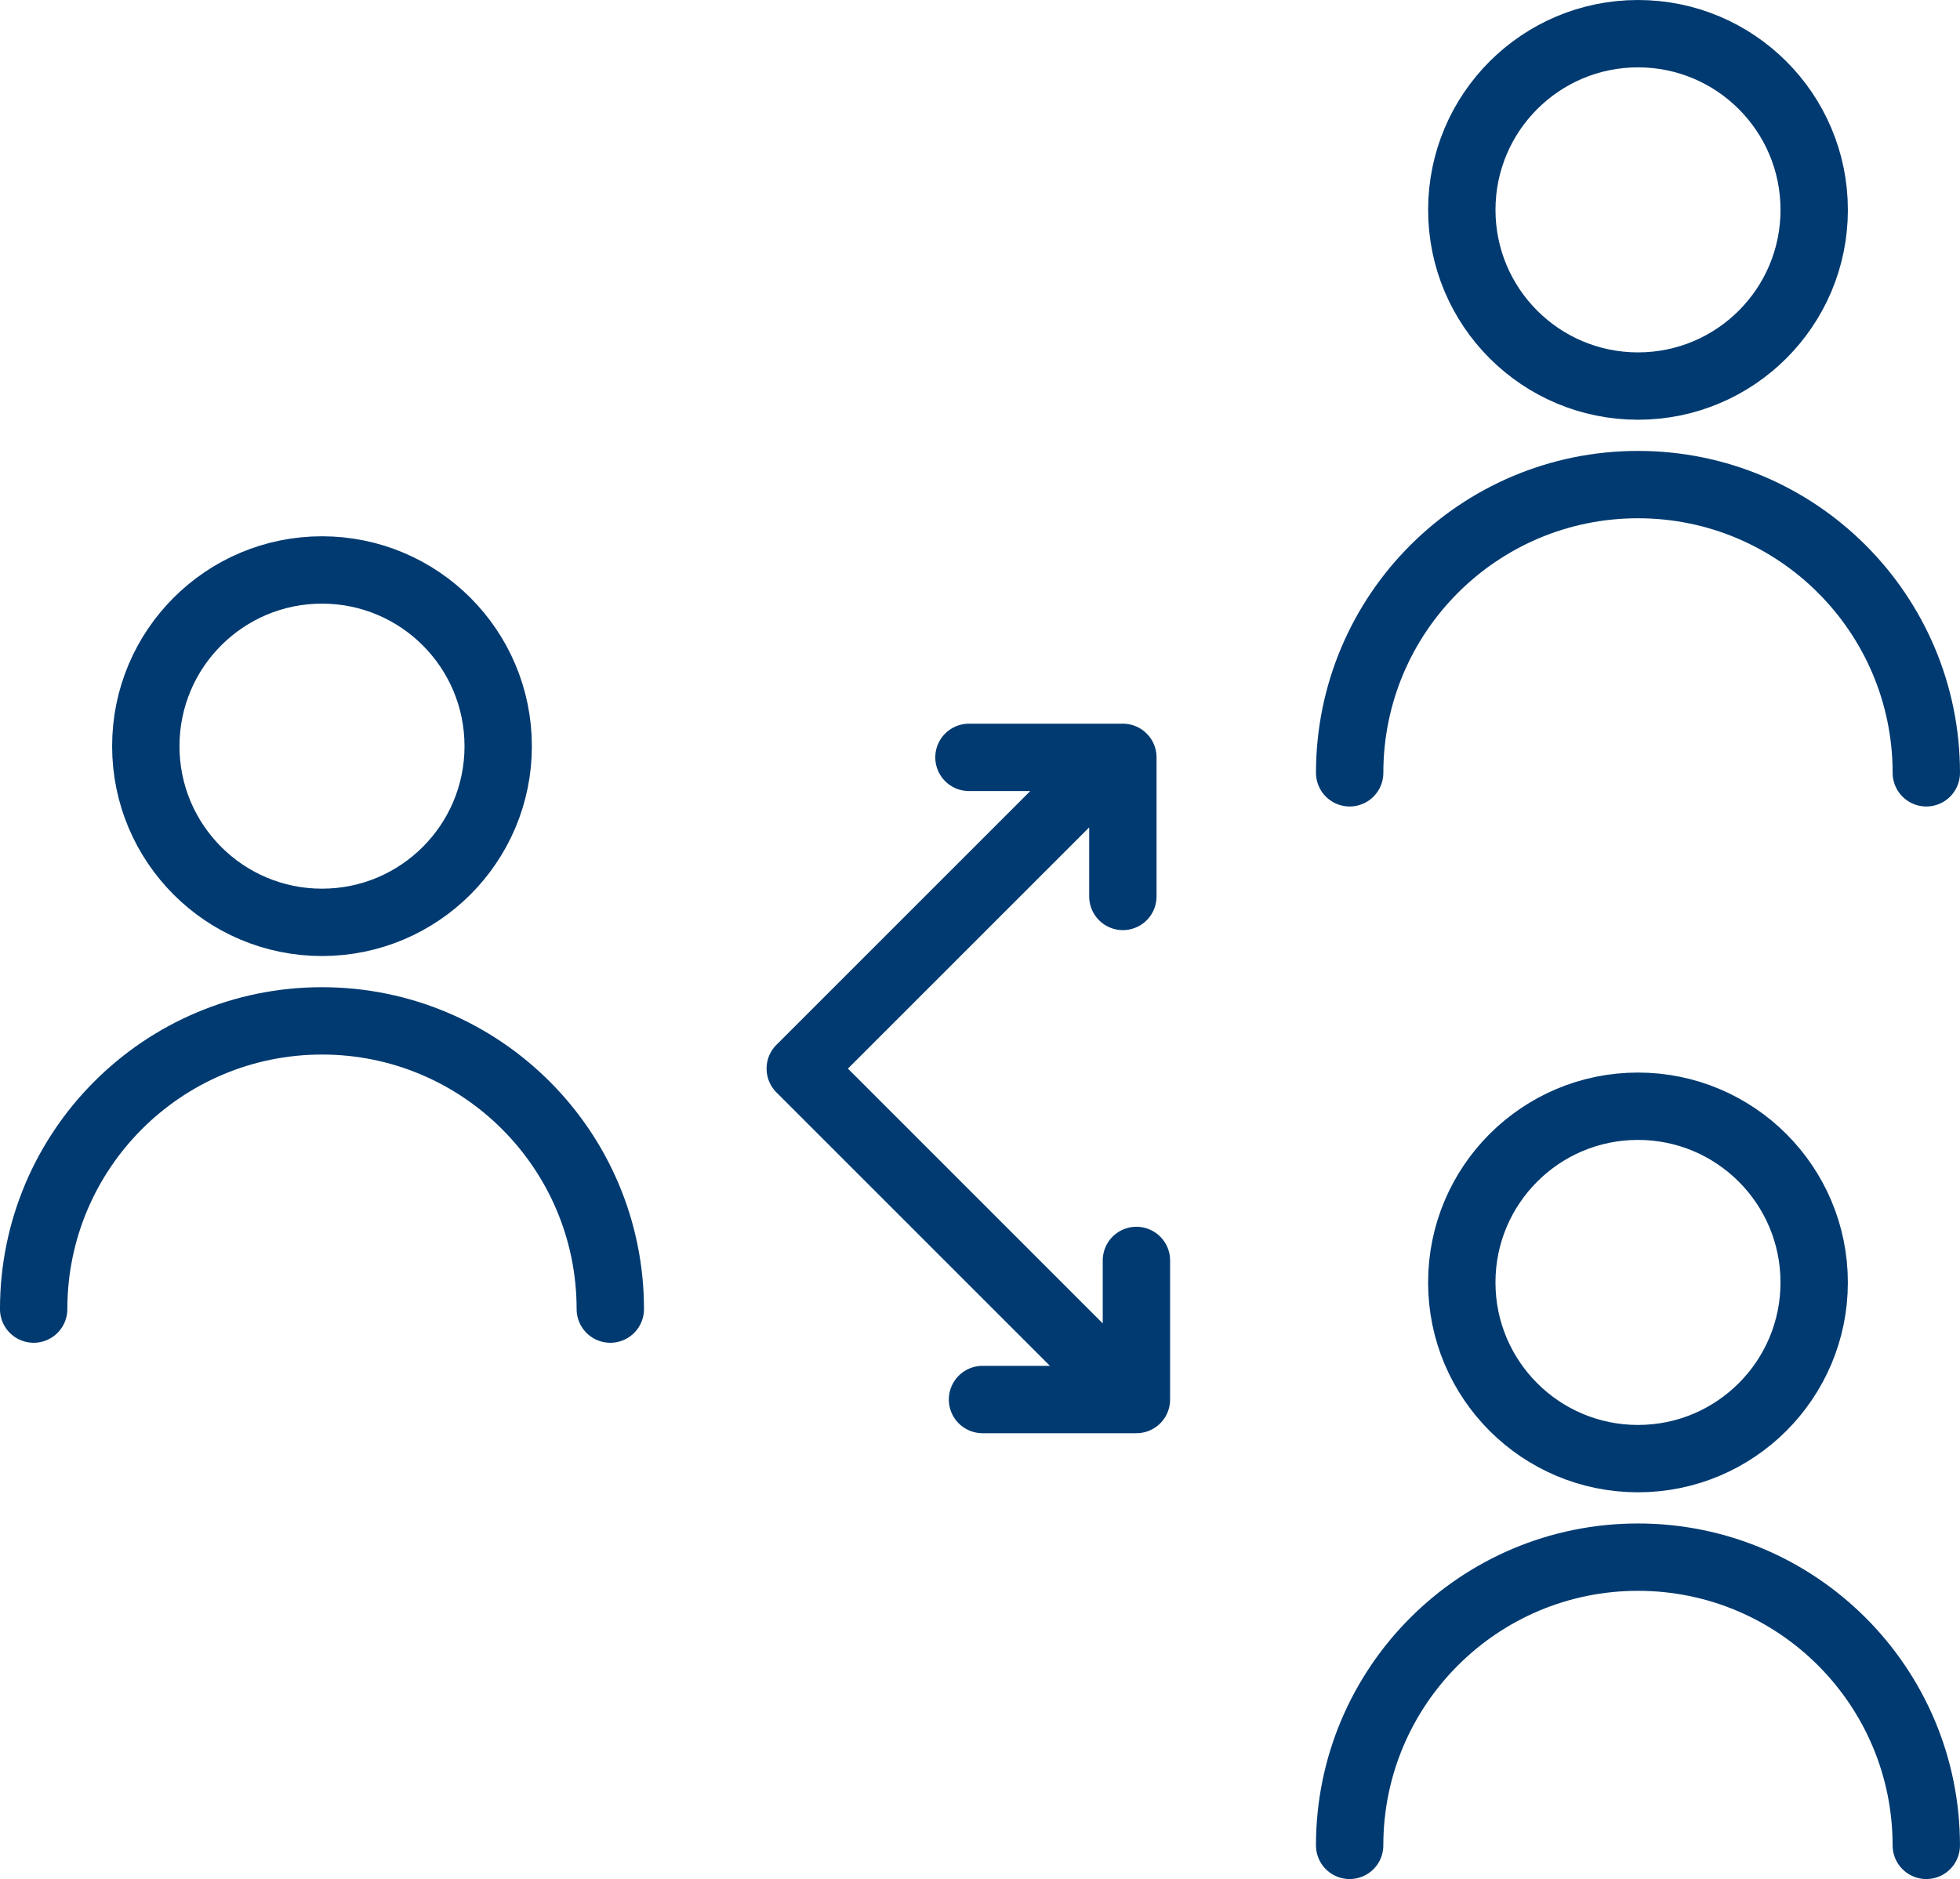
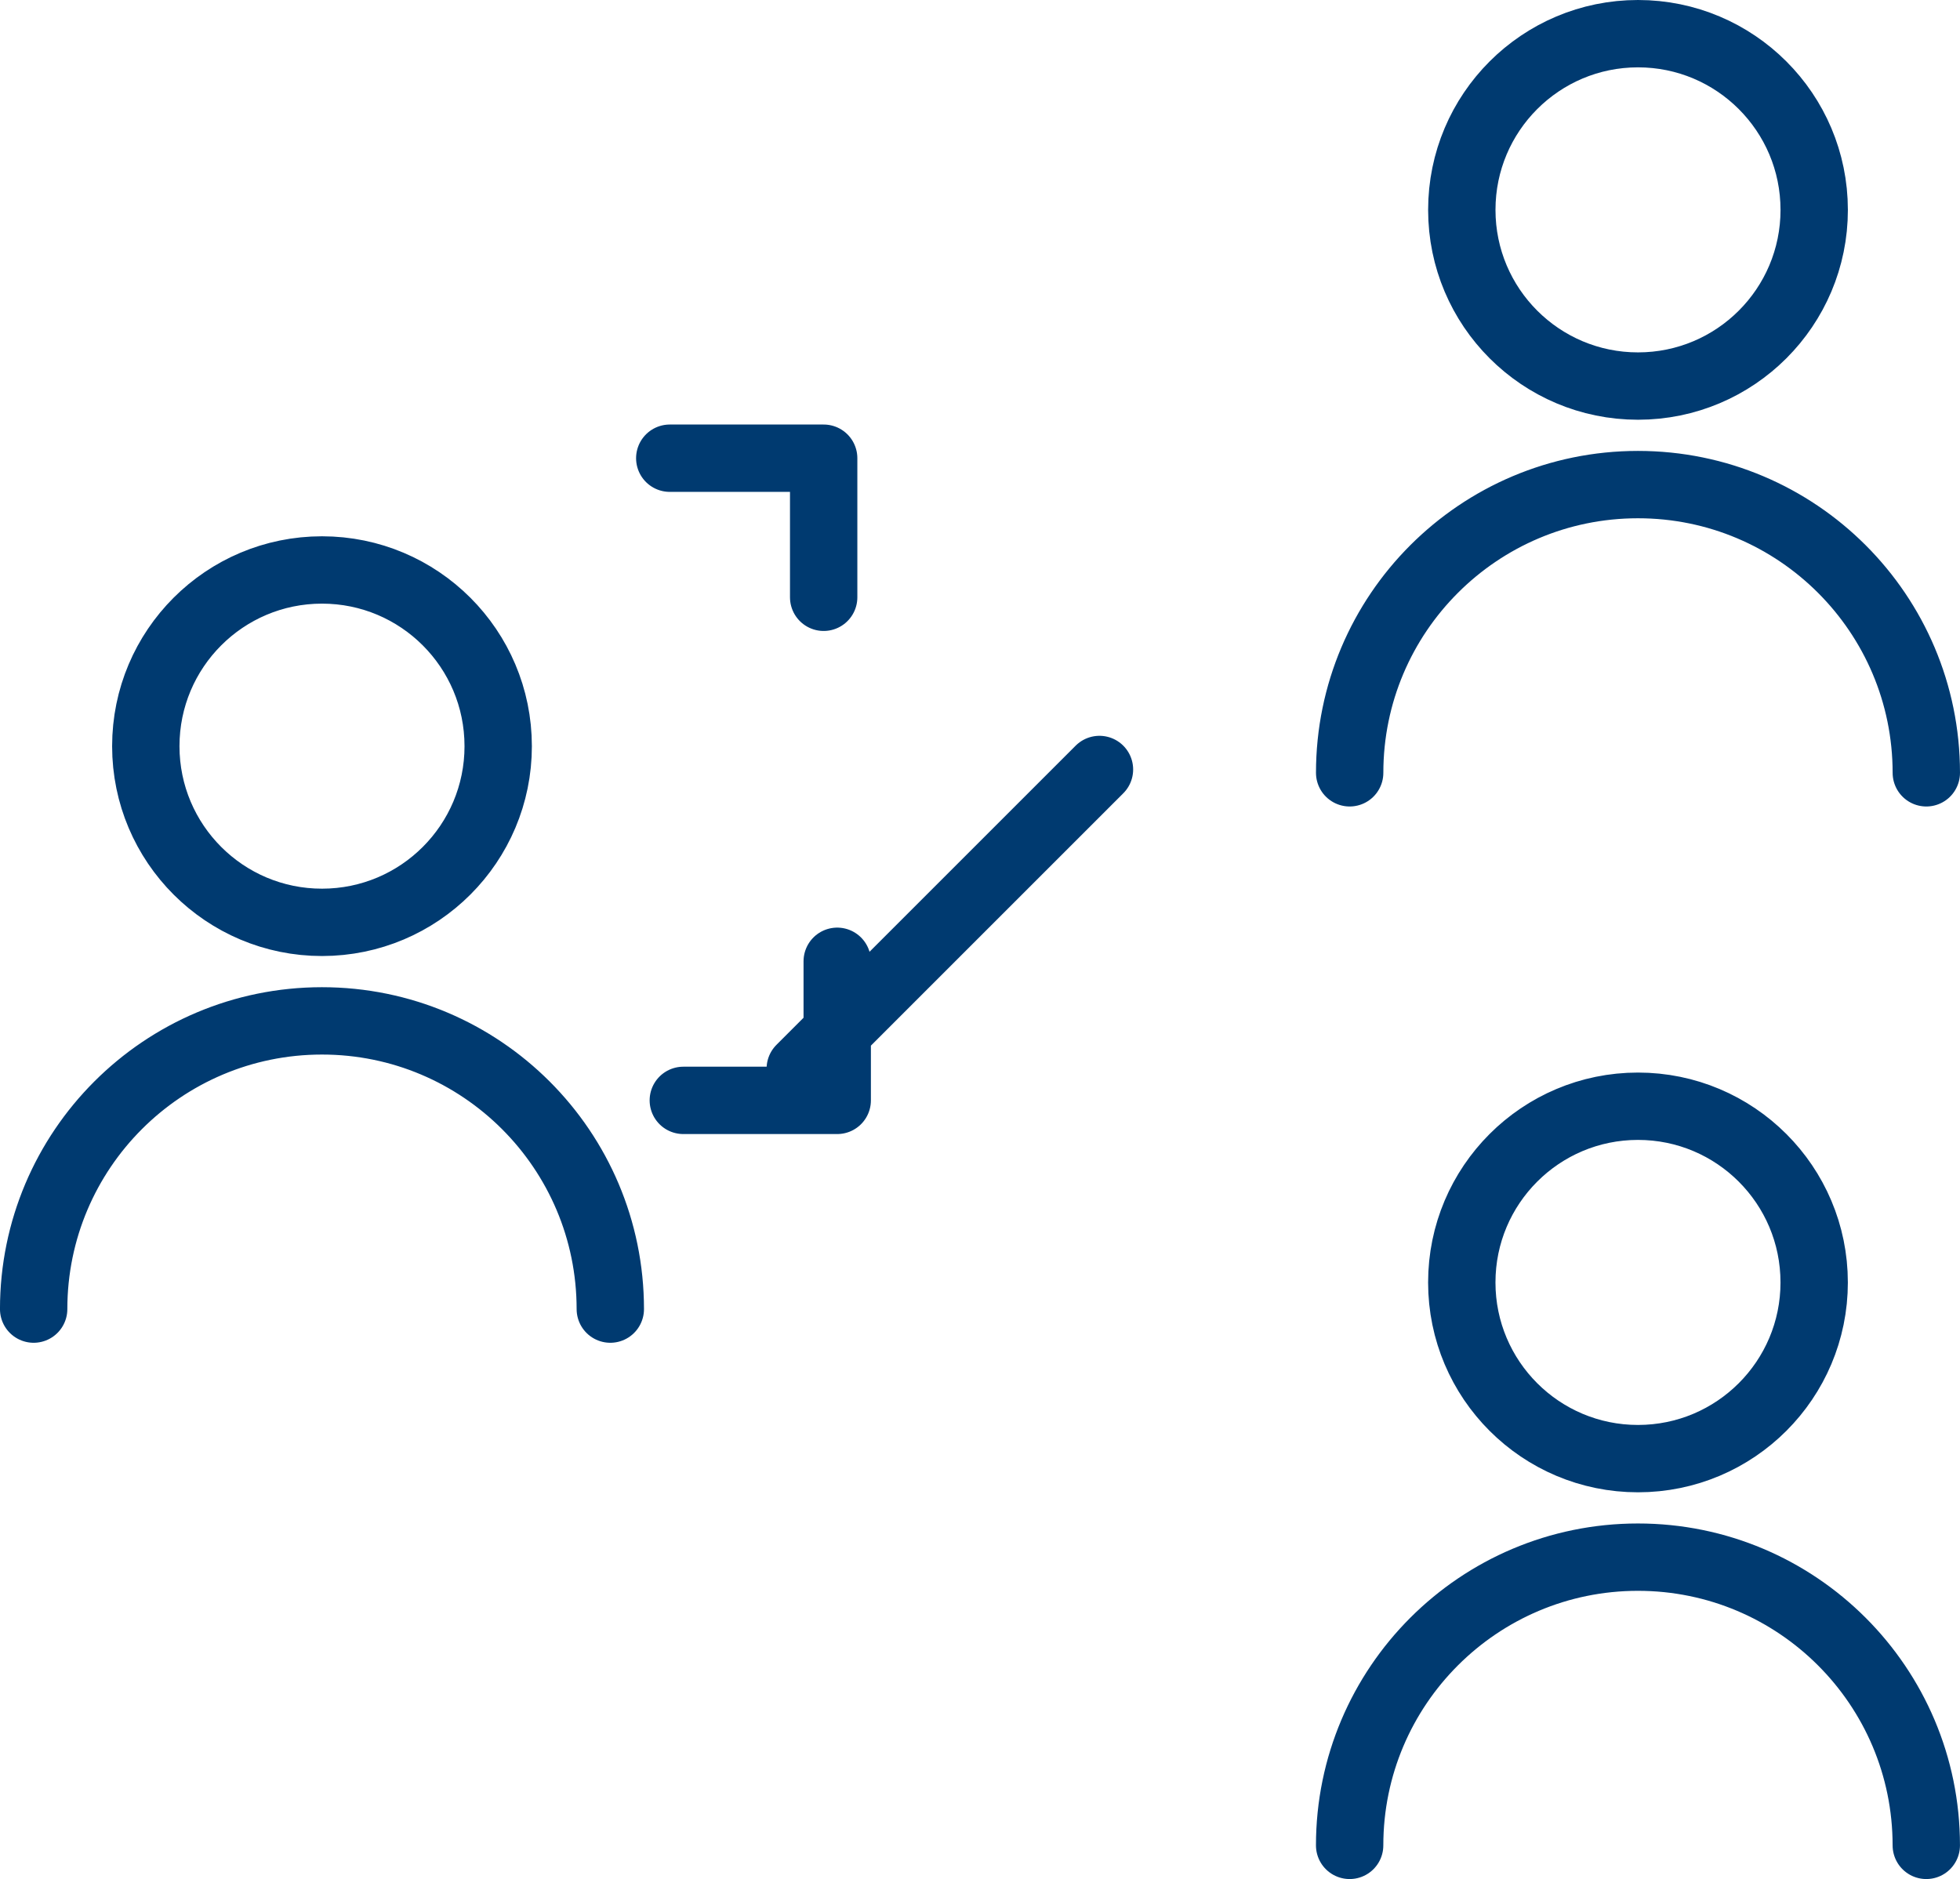
<svg xmlns="http://www.w3.org/2000/svg" id="Ebene_2" data-name="Ebene 2" viewBox="0 0 145.495 139.504">
  <defs>
    <style>
      .cls-1 {
        fill: none;
        stroke: #003a70;
        stroke-linecap: round;
        stroke-linejoin: round;
        stroke-width: 5px;
      }
    </style>
  </defs>
  <g id="Ebene_1-2" data-name="Ebene 1">
-     <path class="cls-1" d="m36.982,55.394c.002,7.224-5.852,13.081-13.076,13.083-7.224.002-13.081-5.852-13.083-13.076v-.007c0-7.224,5.856-13.079,13.079-13.079s13.079,5.856,13.079,13.079m8.323,41.796c-.003-11.82-9.588-21.4-21.408-21.398-11.816.003-21.395,9.581-21.398,21.398M134.672,15.579c.002,7.224-5.852,13.081-13.076,13.083-7.224.002-13.081-5.852-13.083-13.076v-.007c0-7.224,5.856-13.079,13.079-13.079s13.079,5.856,13.079,13.079m8.323,41.796c-.003-11.82-9.588-21.4-21.408-21.398-11.816.003-21.395,9.581-21.398,21.398m34.482,37.833c.002,7.224-5.852,13.081-13.076,13.083-7.224.002-13.081-5.852-13.083-13.076v-.007c0-7.224,5.856-13.079,13.079-13.079s13.079,5.856,13.079,13.079m8.323,41.796c-.003-11.82-9.588-21.4-21.408-21.398-11.816.003-21.395,9.581-21.398,21.398m-40.781-57.666l22.21-22.21m-22.211,22.206l22.21,22.21m1.738-34.99v-10.326h-11.425m1.006,47.676h11.425v-10.326" />
+     <path class="cls-1" d="m36.982,55.394c.002,7.224-5.852,13.081-13.076,13.083-7.224.002-13.081-5.852-13.083-13.076v-.007c0-7.224,5.856-13.079,13.079-13.079s13.079,5.856,13.079,13.079m8.323,41.796c-.003-11.82-9.588-21.4-21.408-21.398-11.816.003-21.395,9.581-21.398,21.398M134.672,15.579c.002,7.224-5.852,13.081-13.076,13.083-7.224.002-13.081-5.852-13.083-13.076v-.007c0-7.224,5.856-13.079,13.079-13.079s13.079,5.856,13.079,13.079m8.323,41.796c-.003-11.82-9.588-21.4-21.408-21.398-11.816.003-21.395,9.581-21.398,21.398m34.482,37.833c.002,7.224-5.852,13.081-13.076,13.083-7.224.002-13.081-5.852-13.083-13.076v-.007c0-7.224,5.856-13.079,13.079-13.079s13.079,5.856,13.079,13.079m8.323,41.796c-.003-11.82-9.588-21.4-21.408-21.398-11.816.003-21.395,9.581-21.398,21.398m-40.781-57.666l22.21-22.21m-22.211,22.206m1.738-34.99v-10.326h-11.425m1.006,47.676h11.425v-10.326" />
  </g>
</svg>